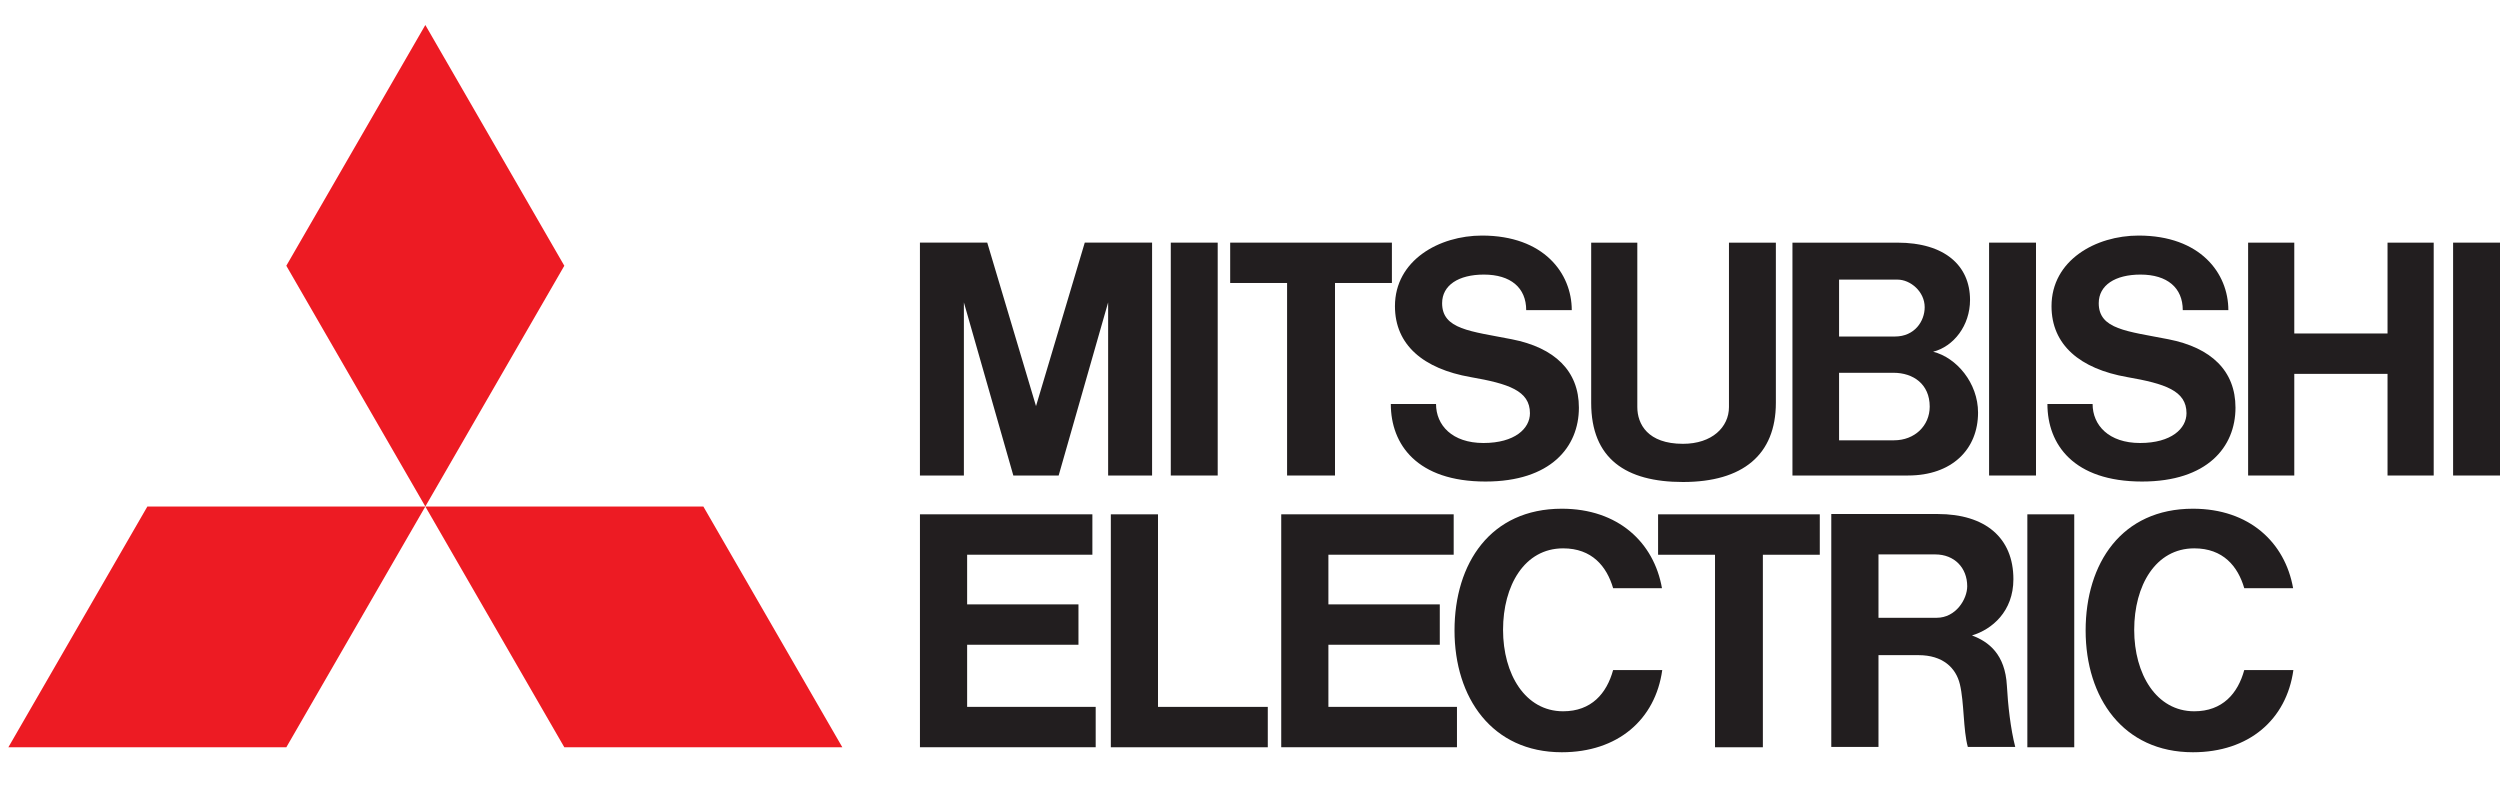
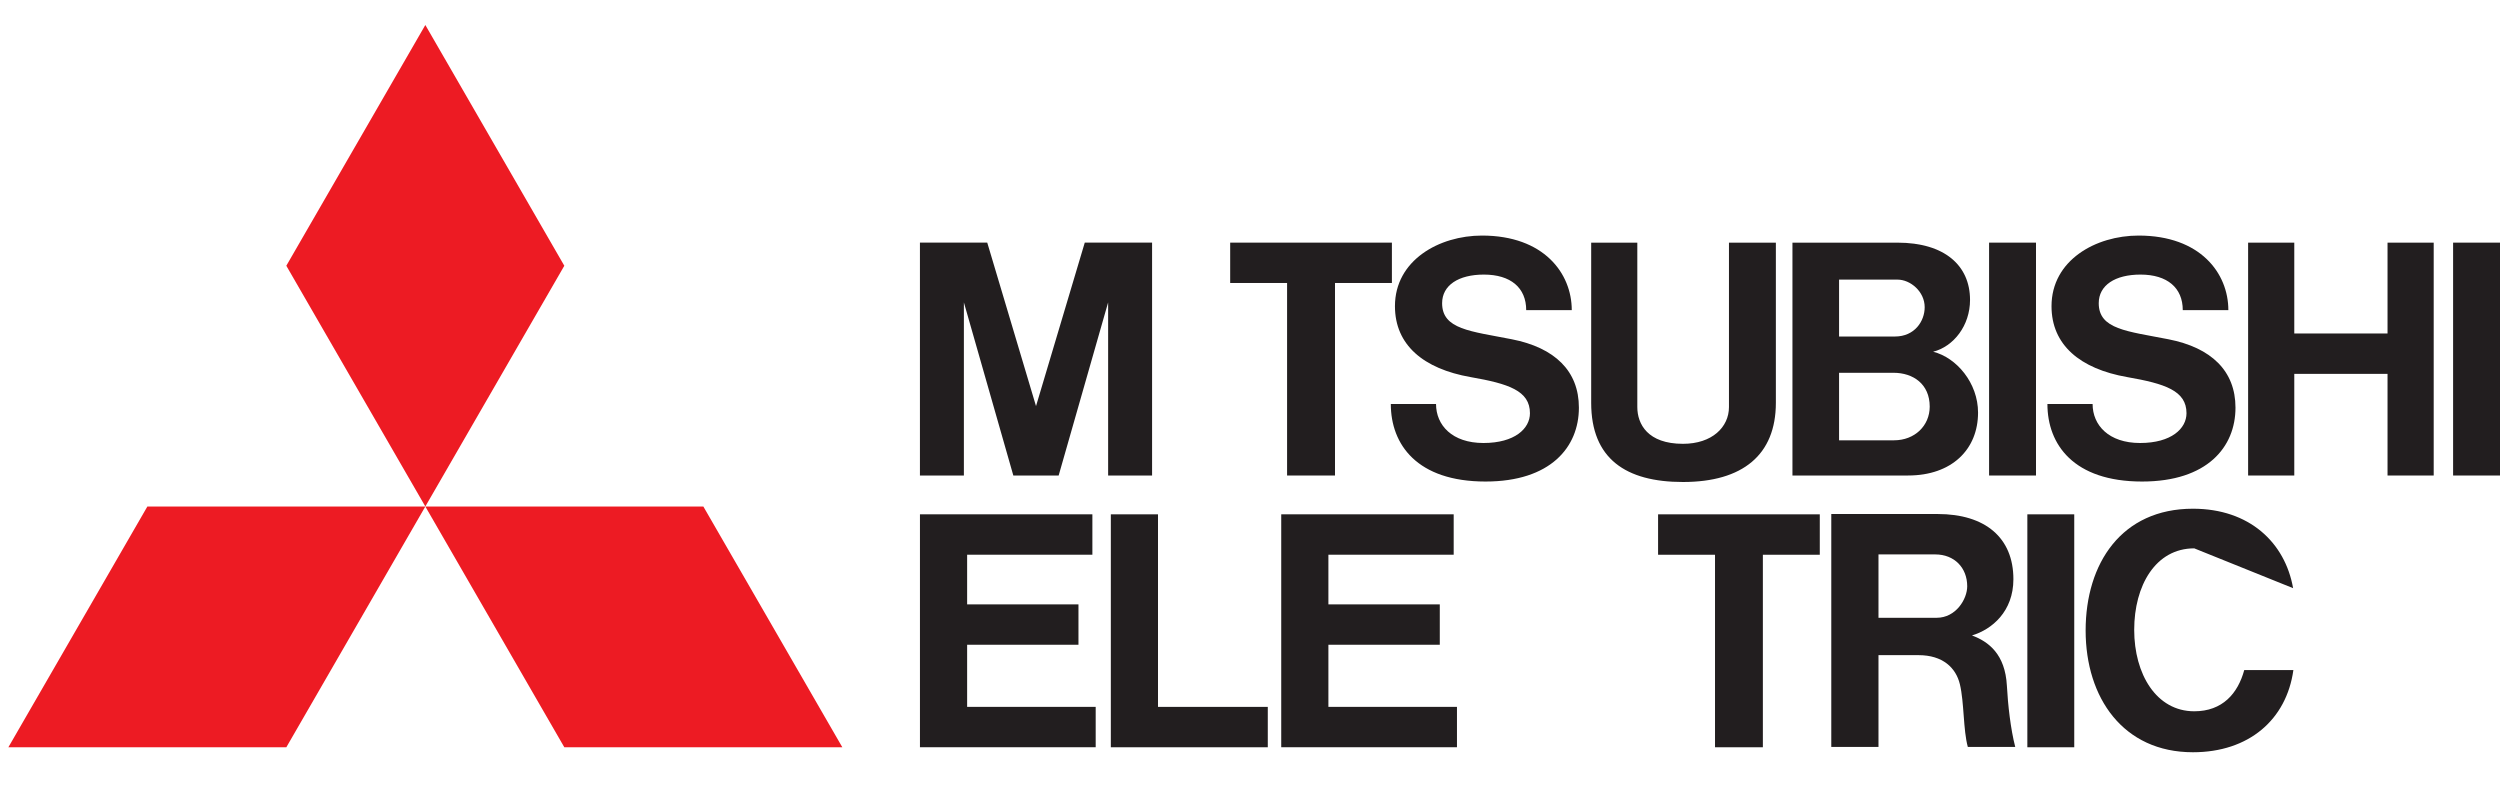
<svg xmlns="http://www.w3.org/2000/svg" width="150px" height="48px" viewBox="0 0 150 48" version="1.1">
  <title>mitsubishi SC logo</title>
  <desc>Created with Sketch.</desc>
  <g id="mitsubishi-SC-logo" stroke="none" stroke-width="1" fill="none" fill-rule="evenodd">
    <g id="Mitsubishi" transform="translate(0, 1)" fill-rule="nonzero">
      <g id="g3706" transform="translate(12.956, 36.444) scale(-1, 1) rotate(-180) translate(-12.956, -36.444) translate(0.284, 29.052)" fill="#ED1B23">
        <polygon id="path3708" points="16.896 0 0.218 0 8.558 14.445 25.236 14.445" />
      </g>
      <g id="g3710" transform="translate(38.083, 36.444) scale(-1, 1) rotate(-180) translate(-38.083, -36.444) translate(25.411, 29.052)" fill="#ED1B23">
        <polygon id="path3712" points="8.448 0 25.129 0 16.79 14.445 0.109 14.445" />
      </g>
      <g id="g3714" transform="translate(25.411, 14.946) scale(-1, 1) rotate(-180) translate(-25.411, -14.946) translate(16.963, 0.163)" fill="#ED1B23">
        <polygon id="path3716" points="16.896 14.784 8.557 29.229 0.216 14.784 8.557 0.34" />
      </g>
      <g id="g3718" transform="translate(60.668, 36.63) scale(-1, 1) rotate(-180) translate(-60.668, -36.63) translate(54.86, 29.239)" fill="#221E1F">
        <polygon id="path3720" points="3.168 6.336 9.848 6.336 9.848 8.758 3.168 8.758 3.168 11.738 10.683 11.738 10.683 14.162 3.168 14.162 0.337 14.162 0.337 11.738 0.337 2.609 0.337 0.187 3.168 0.187 10.881 0.187 10.881 2.609 3.168 2.609" />
      </g>
      <g id="g3722" transform="translate(62.057, 20.312) scale(-1, 1) rotate(-180) translate(-62.057, -20.312) translate(54.665, 12.92)" fill="#221E1F">
        <polygon id="path3724" points="3.168 10.56 6.135 0.173 6.254 0.173 8.738 0.173 8.854 0.173 11.823 10.56 11.823 0.173 14.46 0.173 14.46 14.146 13.021 14.146 11.778 14.146 10.421 14.146 7.496 4.338 4.57 14.146 3.213 14.146 1.969 14.146 0.531 14.146 0.531 0.173 3.168 0.173" />
      </g>
      <polygon id="path3726" fill="#221E1F" points="122.16 13.558 119.345 13.558 119.345 27.531 122.16 27.531" />
      <polygon id="path3728" fill="#221E1F" points="124.455 29.86 121.641 29.86 121.641 43.836 124.455 43.836" />
      <polygon id="path3730" fill="#221E1F" points="150 13.558 147.186 13.558 147.186 27.531 150 27.531" />
-       <polygon id="path3732" fill="#221E1F" points="73.062 13.558 70.247 13.558 70.247 27.531 73.062 27.531" />
      <g id="g3734" transform="translate(140.612, 20.593) scale(-1, 1) rotate(-180) translate(-140.612, -20.593) translate(134.804, 12.673)" fill="#221E1F">
        <polygon id="path3736" points="8.448 9.504 2.853 9.504 2.853 14.954 0.083 14.954 0.083 0.982 2.853 0.982 2.853 7.081 8.448 7.081 8.448 0.982 11.218 0.982 11.218 14.954 8.448 14.954" />
      </g>
      <g id="g3738" transform="translate(78.281, 20.139) scale(-1, 1) rotate(-180) translate(-78.281, -20.139) translate(73.001, 12.747)" fill="#221E1F">
        <polygon id="path3740" points="4.224 0 7.099 0 7.099 11.552 10.513 11.552 10.513 13.973 7.099 13.973 4.224 13.973 0.81 13.973 0.81 11.552 4.224 11.552" />
      </g>
      <g id="g3742" transform="translate(103.957, 36.444) scale(-1, 1) rotate(-180) translate(-103.957, -36.444) translate(98.677, 29.052)" fill="#221E1F">
        <polygon id="path3744" points="4.224 0 7.095 0 7.095 11.551 10.51 11.551 10.51 13.976 7.095 13.976 4.224 13.976 0.808 13.976 0.808 11.551 4.224 11.551" />
      </g>
      <g id="g3746" transform="translate(100.978, 20.528) scale(-1, 1) rotate(-180) translate(-100.978, -20.528) translate(94.642, 13.136)" fill="#221E1F">
        <path d="M6.336,0 C9.921,0 11.91,1.631 11.91,4.751 L11.91,14.361 L9.096,14.361 L9.096,4.496 C9.096,3.296 8.085,2.291 6.336,2.291 C4.22,2.291 3.597,3.476 3.597,4.496 L3.597,14.361 L0.829,14.361 L0.829,4.751 C0.829,1.393 2.913,0 6.336,0" id="path3748" />
      </g>
      <g id="g3750" transform="translate(82.344, 36.63) scale(-1, 1) rotate(-180) translate(-82.344, -36.63) translate(76.536, 29.239)" fill="#221E1F">
        <polygon id="path3752" points="3.168 6.336 9.851 6.336 9.851 8.758 3.168 8.758 3.168 11.738 10.685 11.738 10.685 14.162 3.168 14.162 0.338 14.162 0.338 11.738 0.338 2.609 0.338 0.187 3.168 0.187 10.882 0.187 10.882 2.609 3.168 2.609" />
      </g>
      <g id="g3754" transform="translate(113.325, 20.529) scale(-1, 1) rotate(-180) translate(-113.325, -20.529) translate(107.517, 12.609)" fill="#221E1F">
        <path d="M6.336,12.672 C7.105,12.672 7.964,11.957 7.964,11.017 C7.964,10.18 7.363,9.258 6.179,9.258 L2.827,9.258 L2.827,12.672 L6.336,12.672 Z M6.128,3.031 L2.827,3.031 L2.827,7.082 L6.095,7.082 C7.271,7.082 8.266,6.407 8.266,5.052 C8.266,3.905 7.363,3.031 6.128,3.031 M2.936,0.919 L6.969,0.919 C9.598,0.919 11.166,2.491 11.166,4.691 C11.166,6.469 9.876,7.995 8.471,8.345 C9.699,8.658 10.685,9.911 10.685,11.454 C10.685,13.514 9.163,14.89 6.331,14.89 L2.936,14.89 L0.043,14.89 L0.03,14.89 L0.03,0.919 L0.043,0.919 L2.936,0.919 Z" id="path3756" />
      </g>
      <g id="g3758" transform="translate(115.349, 37.123) scale(-1, 1) rotate(-180) translate(-115.349, -37.123) translate(109.541, 29.731)" fill="#221E1F">
        <path d="M3.168,8.448 L3.168,12.25 L6.576,12.25 C7.726,12.25 8.492,11.444 8.492,10.34 C8.492,9.564 7.811,8.448 6.659,8.448 L3.168,8.448 Z M8.777,7.388 C9.976,7.749 11.263,8.824 11.263,10.764 C11.263,13.248 9.58,14.674 6.716,14.674 L3.168,14.674 L0.364,14.674 L0.336,14.674 L0.336,0.699 L3.168,0.699 L3.168,6.206 L5.57,6.206 C7.024,6.206 7.814,5.452 8.053,4.456 C8.314,3.358 8.247,1.721 8.528,0.699 L11.373,0.699 C11.096,1.769 10.934,3.224 10.872,4.373 C10.77,6.264 9.775,7.018 8.777,7.388" id="path3760" />
      </g>
      <g id="g3762" transform="translate(71.592, 37.252) scale(-1, 1) rotate(-180) translate(-71.592, -37.252) translate(66.312, 29.86)" fill="#221E1F">
        <polygon id="path3764" points="3.168 14.784 0.338 14.784 0.338 3.231 0.338 0.808 3.168 0.808 9.755 0.808 9.755 3.231 3.168 3.231" />
      </g>
      <g id="g3766" transform="translate(89.295, 20.042) scale(-1, 1) rotate(-180) translate(-89.295, -20.042) translate(82.959, 12.122)" fill="#221E1F">
        <path d="M5.28,6.336 C7.548,5.94 8.838,5.522 8.838,4.168 C8.838,3.251 7.929,2.382 6.049,2.382 C4.167,2.382 3.203,3.452 3.203,4.721 L0.49,4.721 C0.49,2.291 2.064,0.07 6.171,0.07 C10.08,0.07 11.775,2.138 11.775,4.501 C11.775,6.702 10.332,8.099 7.75,8.606 C5.27,9.093 3.568,9.199 3.568,10.77 C3.568,11.849 4.556,12.487 6.072,12.487 C7.686,12.487 8.613,11.694 8.613,10.354 L11.347,10.354 C11.347,12.559 9.676,14.828 5.96,14.828 C3.397,14.828 0.738,13.352 0.738,10.59 C0.738,8.269 2.442,6.832 5.28,6.336" id="path3768" />
      </g>
      <g id="g3770" transform="translate(128.692, 20.042) scale(-1, 1) rotate(-180) translate(-128.692, -20.042) translate(122.356, 12.122)" fill="#221E1F">
        <path d="M5.28,6.336 C7.546,5.94 8.834,5.522 8.834,4.168 C8.834,3.251 7.929,2.382 6.048,2.382 C4.167,2.382 3.2,3.452 3.2,4.721 L0.489,4.721 C0.489,2.291 2.062,0.07 6.168,0.07 C10.077,0.07 11.773,2.138 11.773,4.501 C11.773,6.702 10.331,8.099 7.75,8.606 C5.268,9.093 3.568,9.199 3.568,10.77 C3.568,11.849 4.553,12.487 6.072,12.487 C7.682,12.487 8.61,11.694 8.61,10.354 L11.345,10.354 C11.345,12.559 9.674,14.828 5.959,14.828 C3.394,14.828 0.735,13.352 0.735,10.59 C0.735,8.269 2.442,6.832 5.28,6.336" id="path3772" />
      </g>
      <g id="g3774" transform="translate(93.26, 36.925) scale(-1, 1) rotate(-180) translate(-93.26, -36.925) translate(86.396, 29.005)" fill="#221E1F">
-         <path d="M7.392,3.168 C5.115,3.168 3.787,5.398 3.787,8.054 C3.787,10.711 5.069,12.944 7.392,12.944 C9.119,12.944 10.006,11.868 10.391,10.555 L13.322,10.555 C12.842,13.29 10.702,15.322 7.312,15.322 C3.037,15.322 0.875,12.051 0.875,8.015 C0.875,3.979 3.126,0.71 7.312,0.71 C10.662,0.71 12.924,2.657 13.339,5.642 L10.391,5.642 C10.006,4.238 9.089,3.168 7.392,3.168" id="path3776" />
-       </g>
+         </g>
      <g id="g3778" transform="translate(131.128, 36.925) scale(-1, 1) rotate(-180) translate(-131.128, -36.925) translate(124.264, 29.005)" fill="#221E1F">
-         <path d="M7.392,3.168 C5.116,3.168 3.788,5.398 3.788,8.054 C3.788,10.711 5.068,12.944 7.392,12.944 C9.122,12.944 10.009,11.868 10.391,10.555 L13.322,10.555 C12.841,13.29 10.702,15.322 7.311,15.322 C3.035,15.322 0.874,12.051 0.874,8.015 C0.874,3.979 3.125,0.71 7.311,0.71 C10.662,0.71 12.923,2.657 13.339,5.642 L10.391,5.642 C10.009,4.238 9.087,3.168 7.392,3.168" id="path3780" />
+         <path d="M7.392,3.168 C5.116,3.168 3.788,5.398 3.788,8.054 C3.788,10.711 5.068,12.944 7.392,12.944 L13.322,10.555 C12.841,13.29 10.702,15.322 7.311,15.322 C3.035,15.322 0.874,12.051 0.874,8.015 C0.874,3.979 3.125,0.71 7.311,0.71 C10.662,0.71 12.923,2.657 13.339,5.642 L10.391,5.642 C10.009,4.238 9.087,3.168 7.392,3.168" id="path3780" />
      </g>
    </g>
  </g>
</svg>